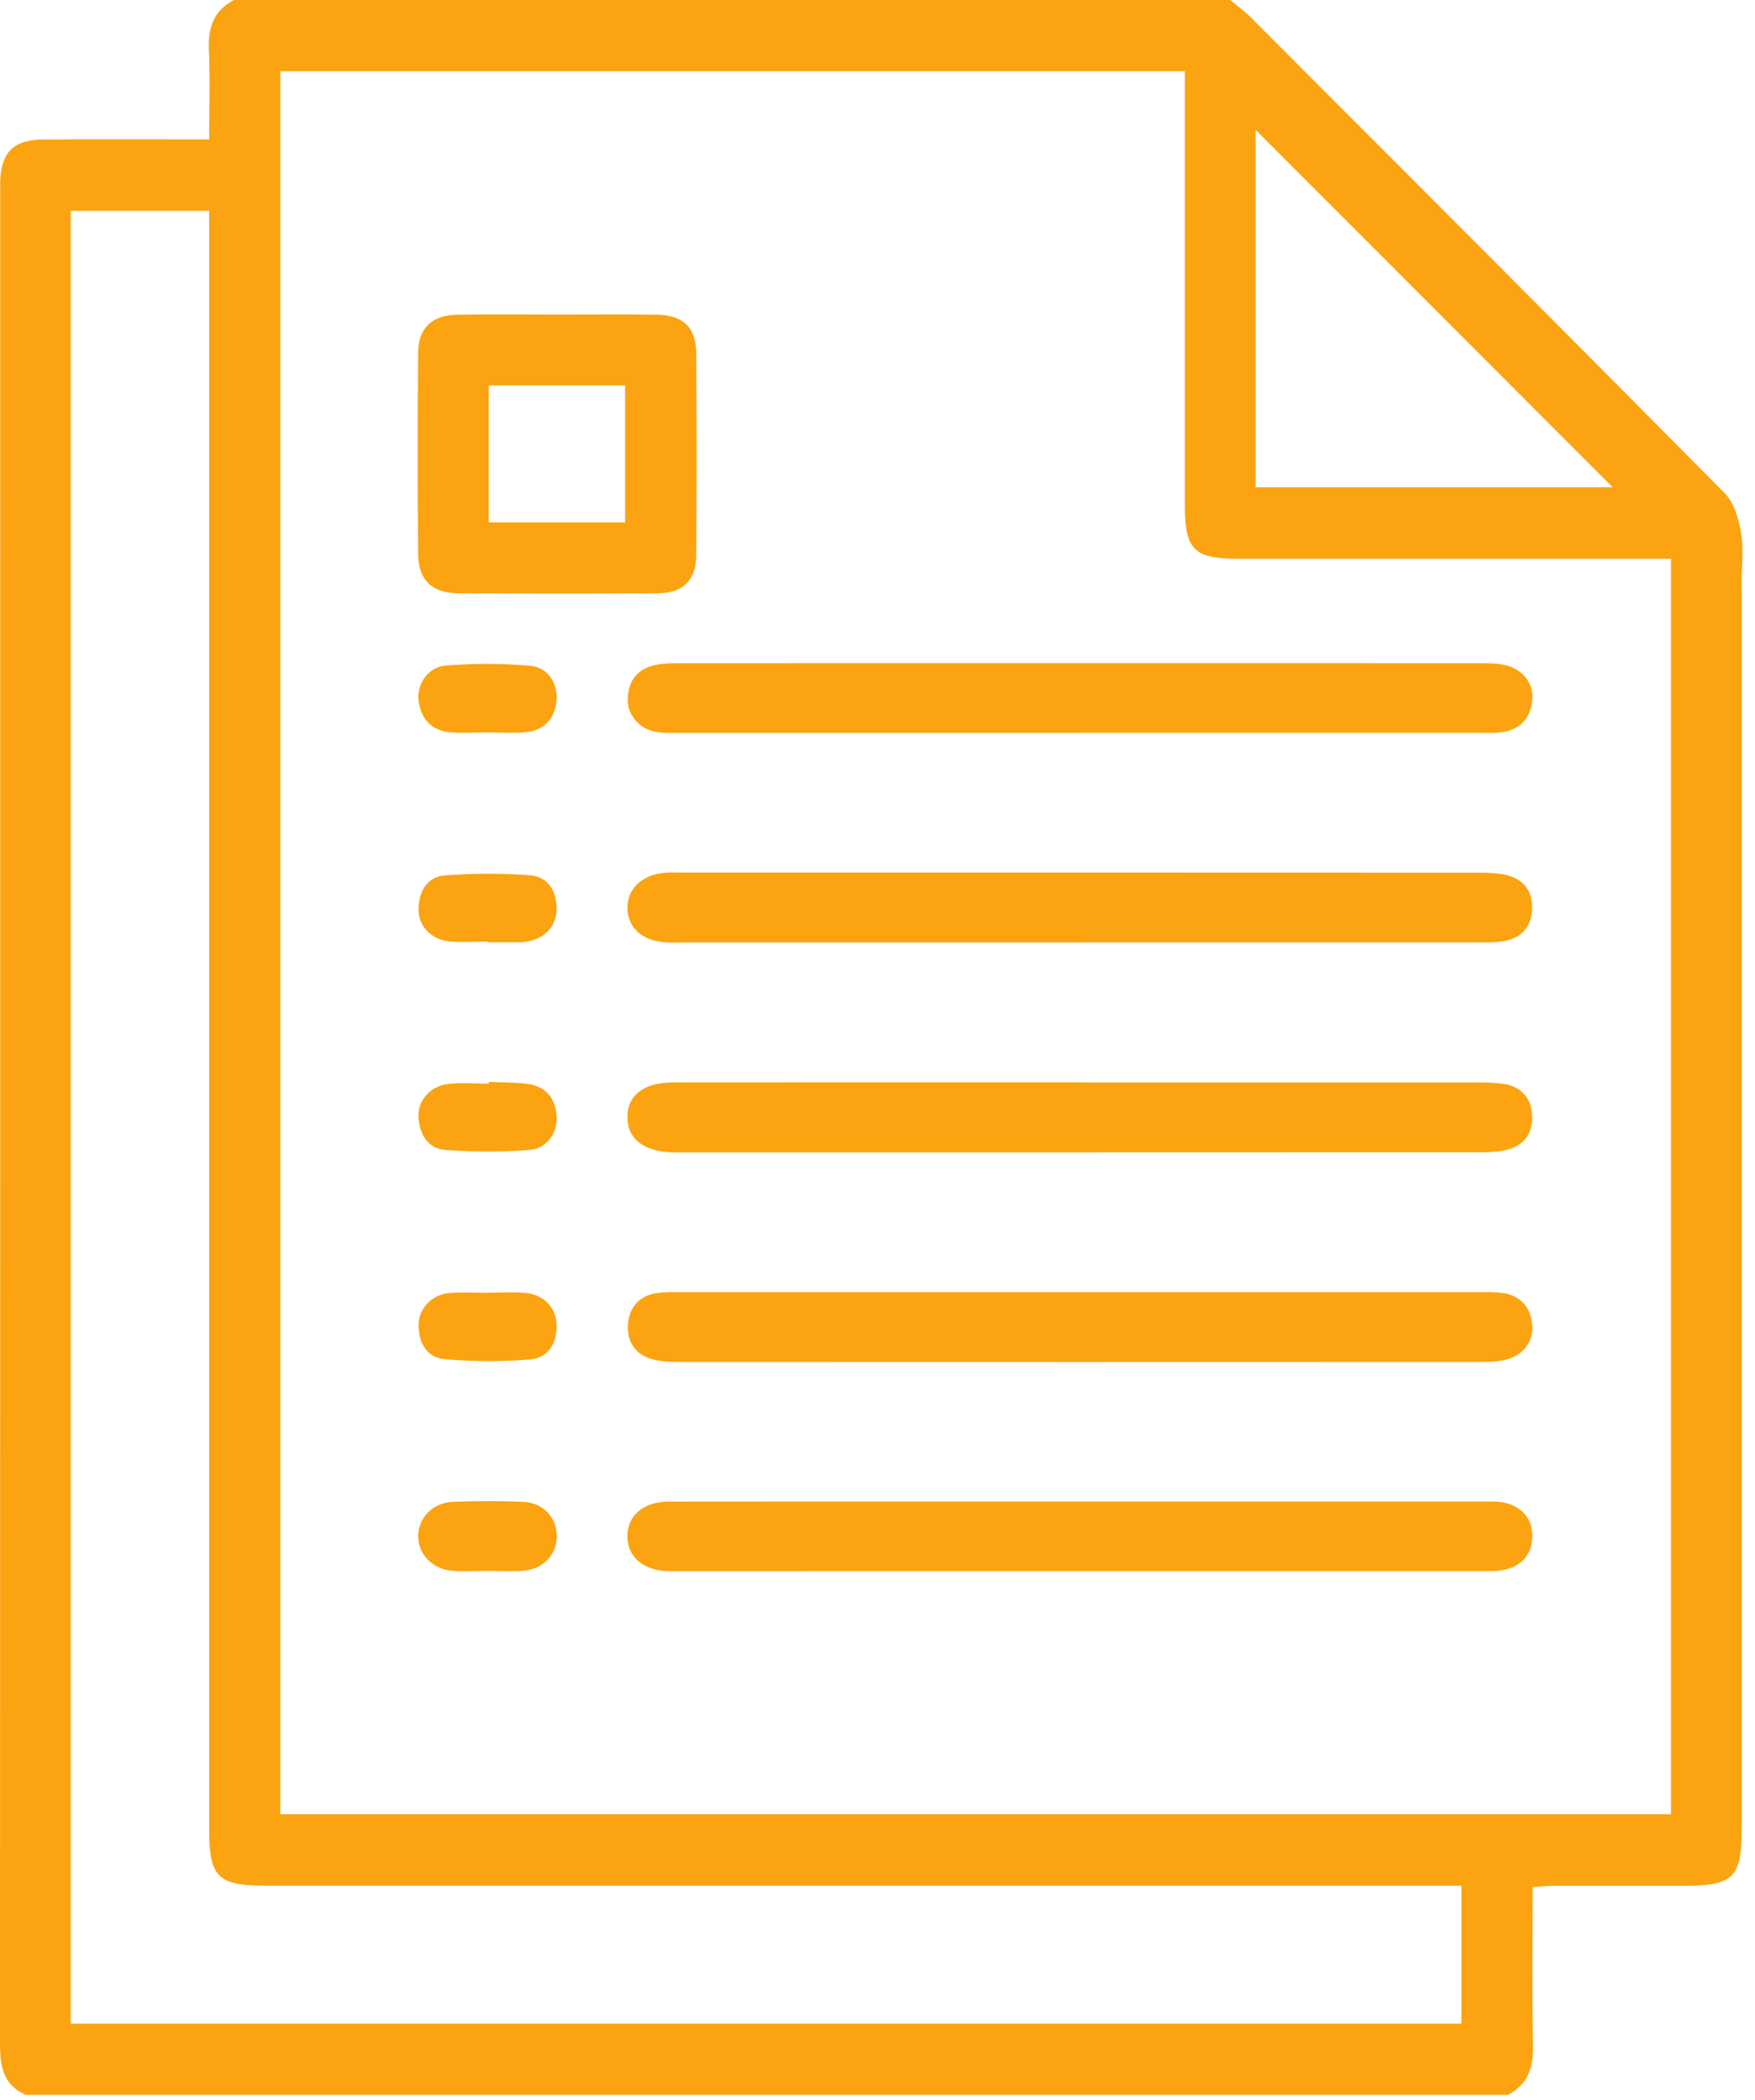
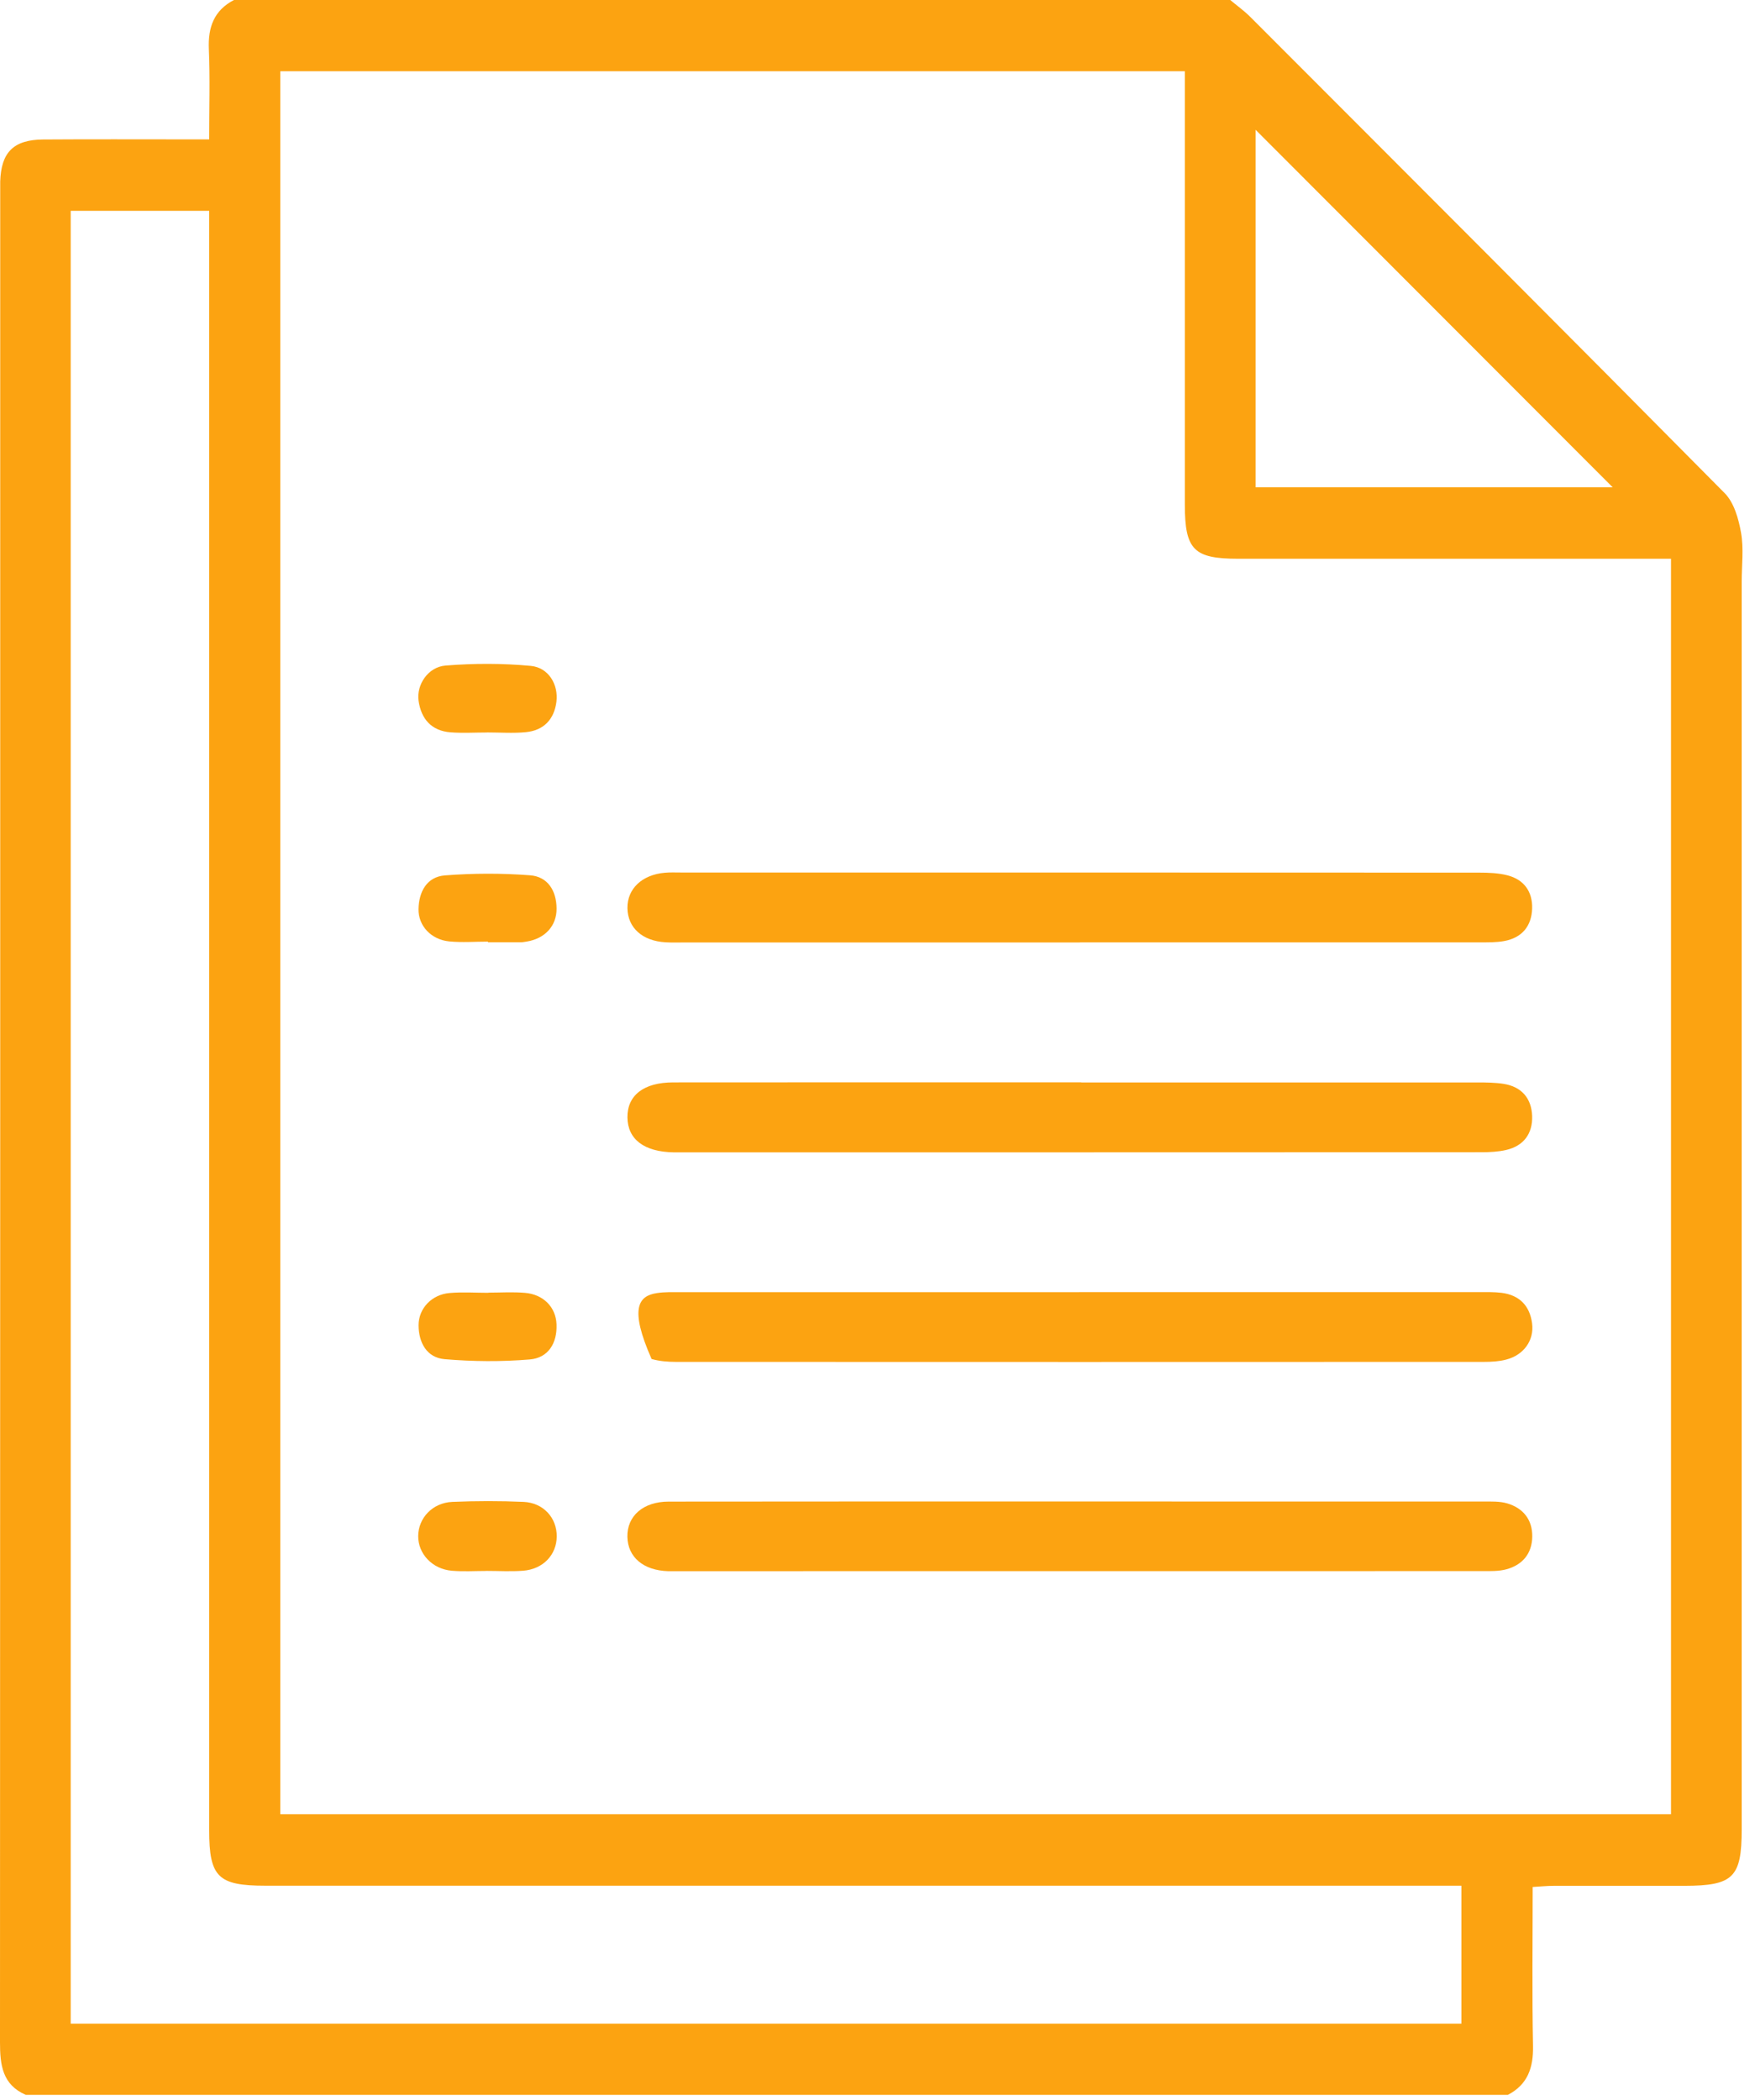
<svg xmlns="http://www.w3.org/2000/svg" width="107" height="128" viewBox="0 0 107 128" fill="none">
  <path d="M14.267 0C34.513 0 54.759 0 75.005 0C75.414 0.343 75.853 0.655 76.229 1.031C85.883 10.695 95.544 20.353 105.152 30.063C105.724 30.642 106 31.63 106.149 32.474C106.319 33.442 106.189 34.463 106.189 35.461C106.189 60.812 106.189 86.162 106.189 111.513C106.189 114.45 105.674 114.955 102.691 114.959C100.037 114.959 97.383 114.959 94.726 114.959C94.327 114.959 93.928 115.002 93.445 115.029C93.445 118.324 93.402 121.52 93.466 124.709C93.492 126.04 93.15 127.067 91.932 127.702H1.573C0.14 127.081 0 125.873 0 124.5C0.017 86.897 0.013 49.295 0.013 11.689C0.013 11.483 0.01 11.274 0.013 11.068C0.067 9.285 0.821 8.517 2.634 8.504C5.537 8.484 8.44 8.497 11.344 8.497C11.783 8.497 12.222 8.497 12.754 8.497C12.754 6.551 12.81 4.769 12.734 2.993C12.677 1.659 13.046 0.635 14.263 0H14.267ZM101.879 34.061C101.244 34.061 100.749 34.061 100.253 34.061C91.999 34.061 83.745 34.061 75.491 34.061C72.777 34.061 72.238 33.512 72.238 30.755C72.238 22.444 72.238 14.13 72.238 5.82V4.343H17.09V110.596H101.879V34.061ZM4.31 123.362H89.099V114.952H87.38C63.648 114.952 39.917 114.952 16.189 114.952C13.289 114.952 12.754 114.423 12.754 111.563C12.754 79.182 12.754 46.801 12.754 14.416V12.85H4.31V123.359V123.362ZM98.324 29.707C91.044 22.421 83.735 15.105 76.552 7.912V29.707H98.324Z" fill="#FCA311" />
  <path d="M65.903 91.53C74.074 91.53 82.245 91.53 90.416 91.533C90.911 91.533 91.43 91.51 91.895 91.646C92.867 91.936 93.432 92.637 93.419 93.671C93.405 94.706 92.827 95.394 91.846 95.663C91.377 95.79 90.861 95.773 90.366 95.773C74.024 95.777 57.682 95.777 41.34 95.777C41.134 95.777 40.924 95.78 40.718 95.777C39.228 95.73 38.277 94.925 38.251 93.688C38.224 92.418 39.212 91.537 40.765 91.537C49.142 91.526 57.522 91.53 65.899 91.53H65.903Z" fill="#FCA311" />
  <path d="M65.927 65.985C73.974 65.985 82.019 65.985 90.067 65.985C90.606 65.985 91.148 65.989 91.676 66.072C92.767 66.245 93.373 66.95 93.412 68.027C93.449 69.102 92.9 69.856 91.823 70.103C91.344 70.212 90.838 70.239 90.343 70.239C74.001 70.246 57.659 70.246 41.317 70.246C41.234 70.246 41.151 70.246 41.068 70.246C39.275 70.216 38.268 69.454 38.254 68.117C38.241 66.777 39.239 65.985 41.038 65.982C49.332 65.972 57.629 65.979 65.923 65.979L65.927 65.985Z" fill="#FCA311" />
-   <path d="M65.796 78.767C73.927 78.767 82.055 78.767 90.186 78.767C90.642 78.767 91.104 78.754 91.553 78.81C92.637 78.95 93.269 79.595 93.409 80.672C93.545 81.707 92.903 82.605 91.826 82.881C91.393 82.994 90.924 83.02 90.475 83.02C74.05 83.027 57.622 83.027 41.197 83.02C40.705 83.02 40.196 82.977 39.727 82.844C38.716 82.555 38.227 81.777 38.284 80.779C38.344 79.721 38.946 78.996 40.04 78.827C40.529 78.75 41.031 78.77 41.529 78.77C49.617 78.77 57.705 78.77 65.796 78.77V78.767Z" fill="#FCA311" />
-   <path d="M65.78 44.676C57.693 44.676 49.605 44.676 41.517 44.676C41.061 44.676 40.602 44.692 40.15 44.639C39.079 44.513 38.268 43.684 38.275 42.654C38.278 41.589 38.787 40.821 39.864 40.559C40.3 40.452 40.765 40.429 41.218 40.429C57.643 40.422 74.068 40.422 90.493 40.429C90.945 40.429 91.411 40.449 91.843 40.562C92.914 40.844 93.552 41.752 93.409 42.787C93.26 43.861 92.615 44.496 91.537 44.639C91.128 44.692 90.709 44.672 90.293 44.672C82.122 44.672 73.951 44.672 65.78 44.672V44.676Z" fill="#FCA311" />
+   <path d="M65.796 78.767C73.927 78.767 82.055 78.767 90.186 78.767C90.642 78.767 91.104 78.754 91.553 78.81C92.637 78.95 93.269 79.595 93.409 80.672C93.545 81.707 92.903 82.605 91.826 82.881C91.393 82.994 90.924 83.02 90.475 83.02C74.05 83.027 57.622 83.027 41.197 83.02C40.705 83.02 40.196 82.977 39.727 82.844C38.344 79.721 38.946 78.996 40.04 78.827C40.529 78.75 41.031 78.77 41.529 78.77C49.617 78.77 57.705 78.77 65.796 78.77V78.767Z" fill="#FCA311" />
  <path d="M65.84 57.452C57.792 57.452 49.747 57.452 41.699 57.452C41.327 57.452 40.951 57.465 40.579 57.442C39.162 57.362 38.271 56.557 38.254 55.356C38.241 54.182 39.139 53.325 40.532 53.202C40.861 53.172 41.194 53.188 41.526 53.188C57.745 53.188 73.961 53.188 90.18 53.195C90.755 53.195 91.35 53.218 91.902 53.358C92.91 53.614 93.439 54.346 93.412 55.373C93.382 56.454 92.794 57.166 91.713 57.365C91.227 57.455 90.722 57.445 90.226 57.445C82.095 57.448 73.968 57.445 65.836 57.445L65.84 57.452Z" fill="#FCA311" />
-   <path d="M33.948 19.178C35.977 19.178 38.008 19.159 40.037 19.185C41.643 19.205 42.435 19.947 42.448 21.533C42.481 25.64 42.481 29.751 42.448 33.861C42.435 35.374 41.627 36.156 40.11 36.166C36.05 36.192 31.992 36.189 27.932 36.166C26.359 36.156 25.508 35.358 25.494 33.808C25.458 29.701 25.458 25.59 25.494 21.48C25.508 19.99 26.356 19.209 27.859 19.185C29.887 19.155 31.919 19.178 33.948 19.178ZM29.797 23.495V31.842H38.111V23.495H29.797Z" fill="#FCA311" />
  <path d="M29.704 44.652C28.959 44.652 28.207 44.699 27.466 44.642C26.308 44.553 25.677 43.828 25.52 42.72C25.381 41.742 26.099 40.655 27.166 40.572C28.889 40.435 30.638 40.432 32.358 40.592C33.445 40.691 34.057 41.732 33.924 42.783C33.784 43.864 33.142 44.526 32.065 44.632C31.287 44.709 30.492 44.649 29.704 44.649V44.656V44.652Z" fill="#FCA311" />
  <path d="M29.767 78.798C30.512 78.798 31.264 78.748 32.005 78.811C33.126 78.904 33.891 79.679 33.931 80.73C33.977 81.881 33.425 82.779 32.298 82.872C30.579 83.015 28.829 83.001 27.11 82.855C26.019 82.762 25.524 81.847 25.52 80.787C25.52 79.756 26.325 78.914 27.409 78.821C28.191 78.751 28.982 78.808 29.771 78.808V78.801L29.767 78.798Z" fill="#FCA311" />
  <path d="M29.654 95.764C28.949 95.764 28.241 95.811 27.542 95.751C26.352 95.648 25.487 94.717 25.497 93.632C25.507 92.535 26.372 91.607 27.576 91.554C29.022 91.494 30.479 91.491 31.925 91.554C33.136 91.611 33.954 92.532 33.944 93.662C33.934 94.783 33.113 95.658 31.892 95.751C31.151 95.807 30.402 95.761 29.654 95.761V95.764Z" fill="#FCA311" />
  <path d="M29.747 57.401C28.959 57.401 28.167 57.464 27.389 57.388C26.292 57.281 25.5 56.446 25.517 55.416C25.537 54.361 26.022 53.45 27.123 53.364C28.846 53.231 30.592 53.227 32.314 53.357C33.398 53.437 33.927 54.298 33.934 55.386C33.941 56.45 33.216 57.221 32.108 57.398C31.985 57.417 31.862 57.441 31.739 57.441C31.077 57.444 30.412 57.441 29.75 57.441V57.401H29.747Z" fill="#FCA311" />
-   <path d="M29.807 65.953C30.592 65.99 31.383 65.973 32.161 66.073C33.255 66.213 33.844 66.914 33.931 67.995C34.017 69.046 33.349 70.024 32.258 70.103C30.575 70.227 28.869 70.216 27.186 70.103C26.079 70.027 25.573 69.146 25.514 68.098C25.457 67.091 26.248 66.193 27.323 66.076C28.141 65.986 28.976 66.059 29.804 66.059V65.953H29.807Z" fill="#FCA311" />
</svg>